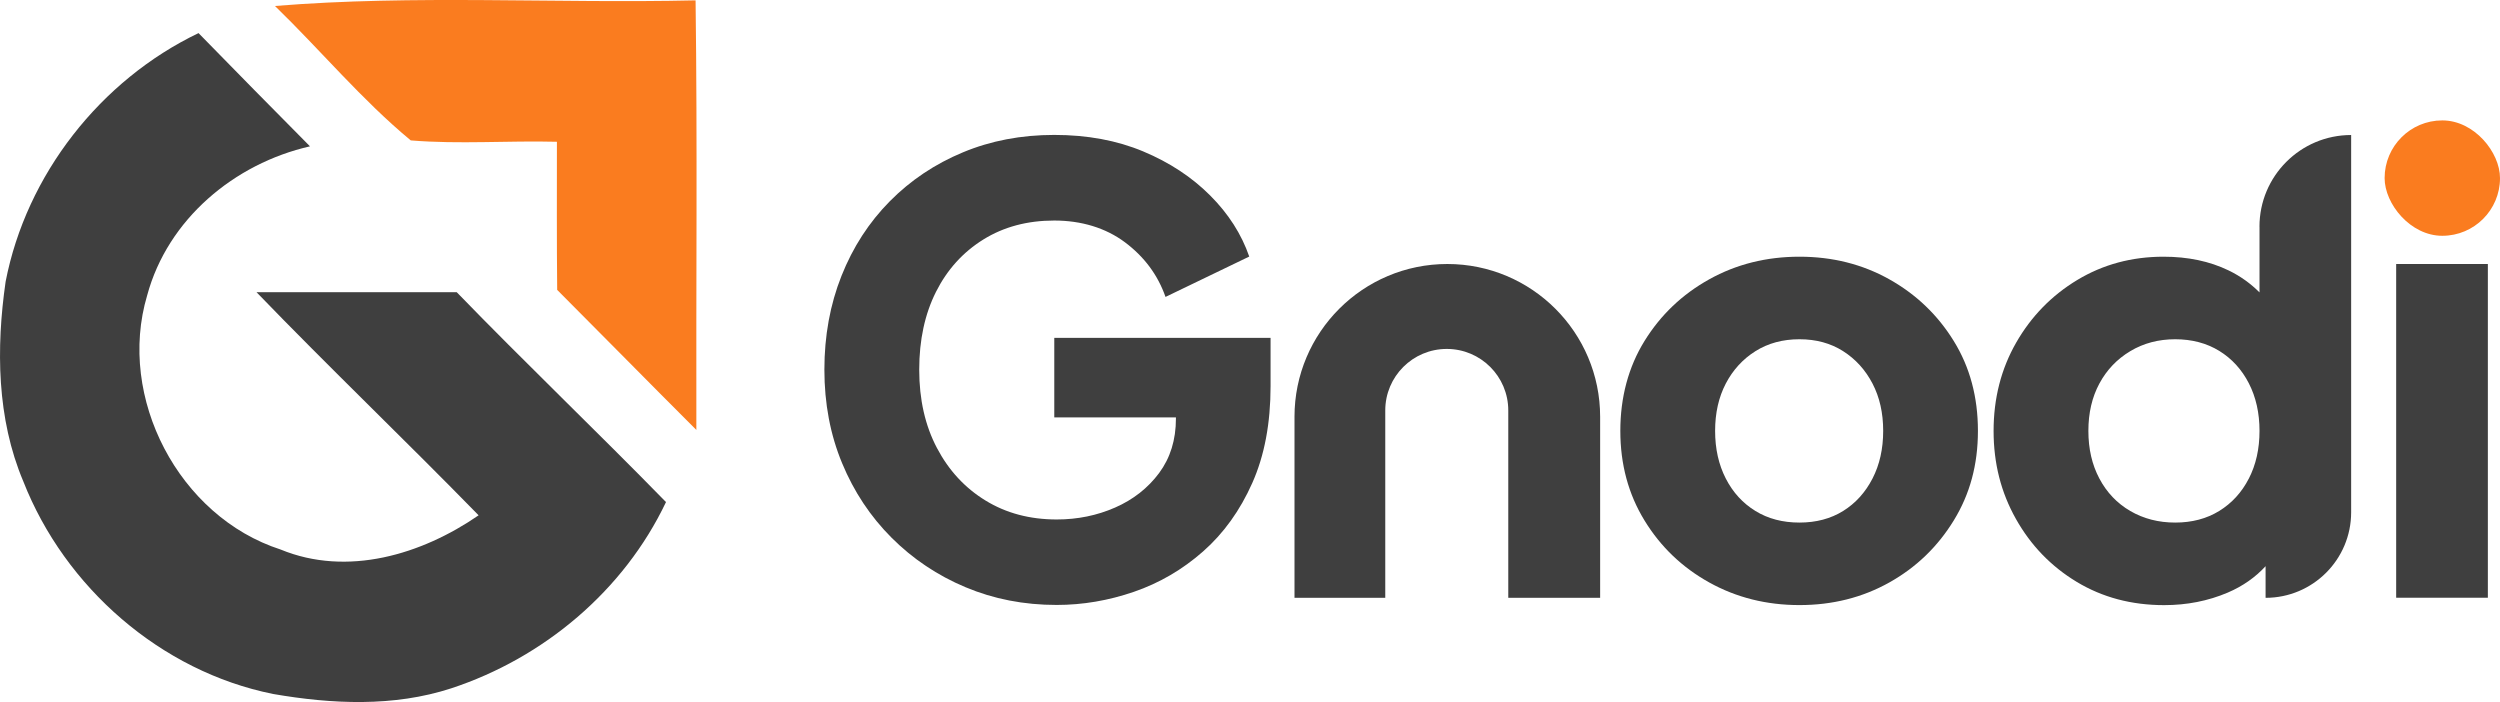
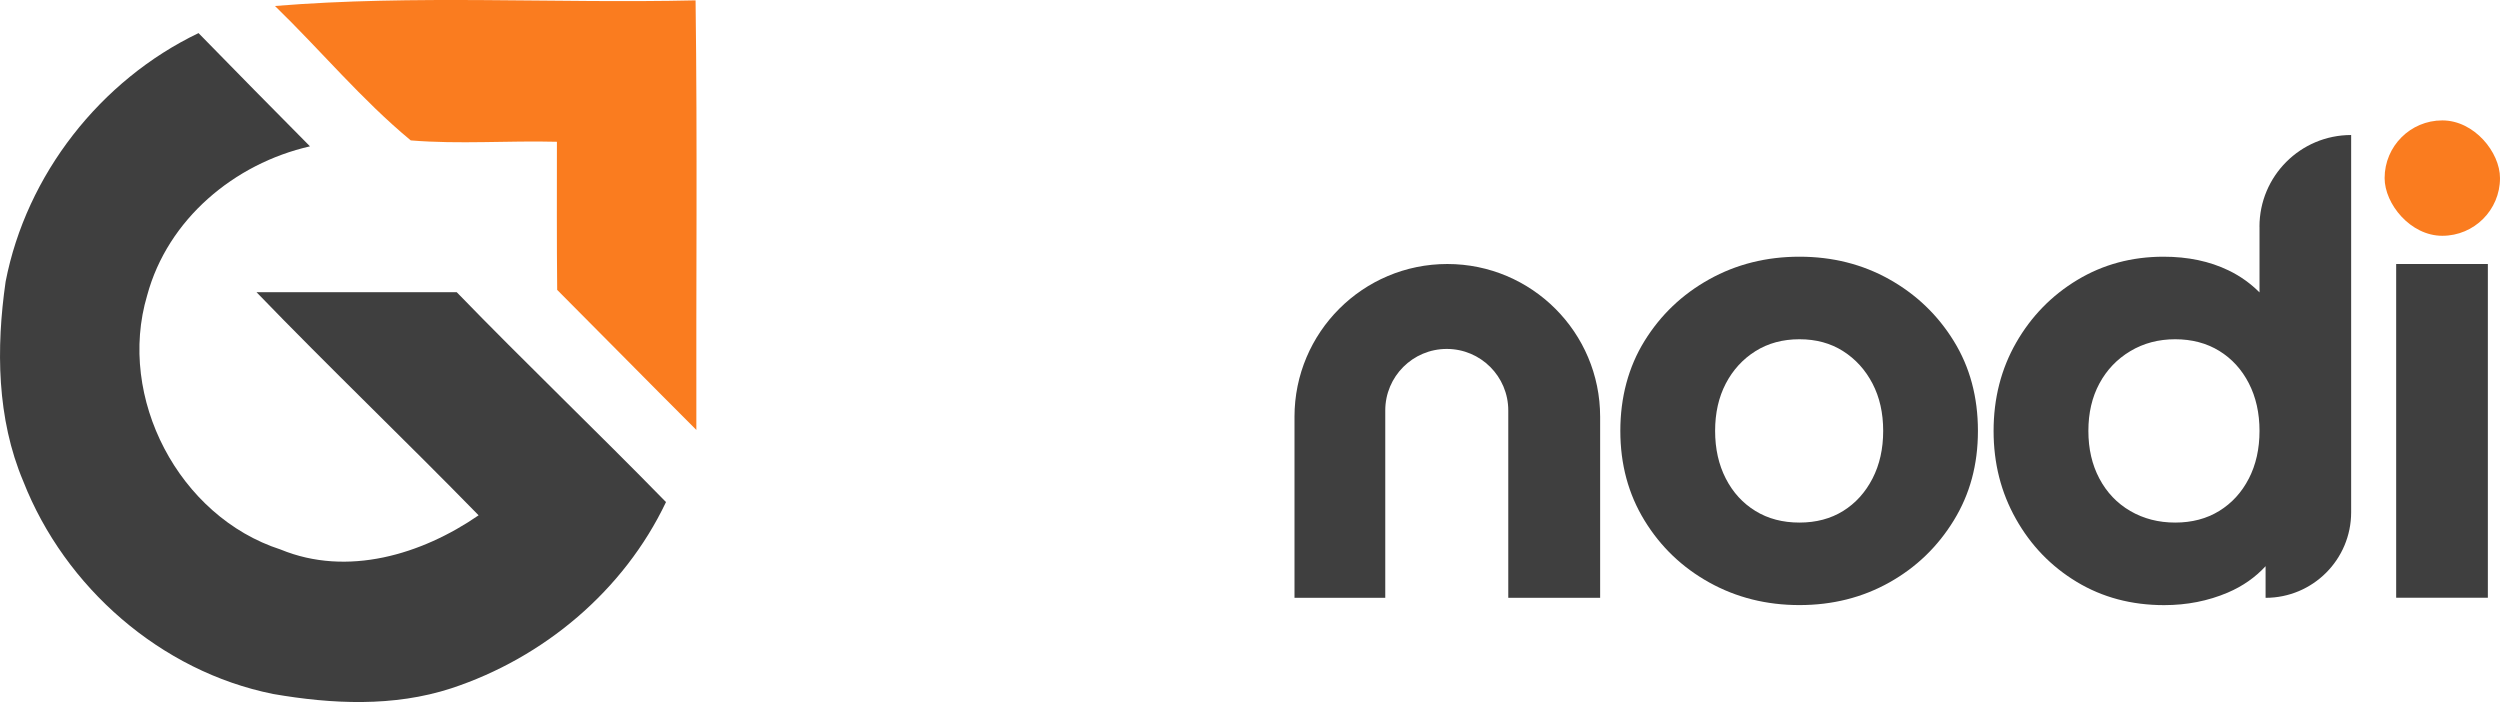
<svg xmlns="http://www.w3.org/2000/svg" id="Layer_2" data-name="Layer 2" viewBox="0 0 547.53 153.75">
  <defs>
    <style> .cls-1 { fill: #3f3f3f; } .cls-2 { fill: #fa7c1f; } </style>
  </defs>
  <g id="Layer_2-2" data-name="Layer 2">
    <g id="Layer_1-2" data-name="Layer 1-2">
      <g>
-         <path class="cls-1" d="M230.9,74.02v17.4h26.64v.27c0,4.64-1.23,8.61-3.68,11.91-2.46,3.3-5.67,5.82-9.64,7.56s-8.23,2.61-12.78,2.61c-5.89,0-11.09-1.38-15.6-4.15-4.51-2.76-8.06-6.6-10.64-11.51-2.59-4.91-3.88-10.62-3.88-17.14s1.23-12.2,3.68-17.07c2.45-4.86,5.91-8.68,10.37-11.45,4.46-2.77,9.64-4.15,15.53-4.15s11.22,1.59,15.46,4.75c4.24,3.17,7.21,7.16,8.9,11.98l18.34-8.84c-1.7-4.91-4.55-9.37-8.57-13.39-4.02-4.02-8.9-7.23-14.66-9.64-5.76-2.41-12.25-3.61-19.48-3.61s-13.9,1.27-20.01,3.82c-6.11,2.54-11.45,6.11-16,10.71s-8.08,10.04-10.58,16.33c-2.5,6.29-3.75,13.14-3.75,20.55s1.29,14.24,3.88,20.48c2.59,6.25,6.2,11.69,10.84,16.33s10.04,8.26,16.2,10.84c6.16,2.59,12.81,3.88,19.95,3.88,5.71,0,11.36-.96,16.93-2.88,5.58-1.92,10.62-4.86,15.13-8.83s8.1-8.97,10.78-14.99,4.01-13.1,4.01-21.22v-10.58h-47.39l.02.03Z" />
        <path class="cls-1" d="M394.1,132.52c-7.23,0-13.81-1.65-19.75-4.95s-10.67-7.83-14.19-13.59c-3.53-5.76-5.29-12.29-5.29-19.61s1.76-13.97,5.29-19.68,8.25-10.22,14.19-13.52c5.93-3.3,12.52-4.95,19.75-4.95s13.79,1.65,19.68,4.95c5.89,3.3,10.6,7.81,14.12,13.52,3.53,5.71,5.29,12.27,5.29,19.68s-1.76,13.86-5.29,19.61c-3.53,5.76-8.23,10.29-14.12,13.59-5.89,3.3-12.45,4.95-19.68,4.95ZM394.1,114.45c3.66,0,6.85-.85,9.57-2.54s4.86-4.06,6.43-7.1c1.56-3.03,2.34-6.51,2.34-10.44s-.78-7.38-2.34-10.37c-1.56-2.99-3.7-5.35-6.43-7.09s-5.91-2.61-9.57-2.61-6.87.87-9.64,2.61c-2.77,1.74-4.93,4.11-6.49,7.09-1.56,2.99-2.34,6.45-2.34,10.37s.78,7.41,2.34,10.44c1.56,3.04,3.72,5.4,6.49,7.1,2.76,1.7,5.98,2.54,9.64,2.54Z" />
        <path class="cls-1" d="M494.86,49.66v14.38c-1.92-1.92-4.15-3.55-6.76-4.81-4.15-2.01-8.9-3.01-14.26-3.01-6.96,0-13.25,1.7-18.88,5.09-5.62,3.39-10.09,7.97-13.39,13.72-3.3,5.76-4.95,12.21-4.95,19.34s1.63,13.48,4.89,19.28,7.7,10.4,13.32,13.79c5.62,3.39,12,5.09,19.14,5.09,5,0,9.64-.92,13.92-2.74,3.3-1.41,6.06-3.35,8.3-5.79v6.93h0c10.35,0,18.74-8.39,18.74-18.74V29.57h0c-11.09,0-20.08,8.99-20.08,20.08h0ZM492.52,104.81c-1.56,3.04-3.73,5.4-6.49,7.1-2.77,1.7-5.98,2.54-9.64,2.54s-6.94-.85-9.84-2.54-5.15-4.06-6.76-7.1c-1.61-3.03-2.41-6.51-2.41-10.44s.8-7.38,2.41-10.37c1.61-2.99,3.86-5.35,6.76-7.09,2.9-1.74,6.18-2.61,9.84-2.61s6.87.85,9.64,2.54c2.76,1.7,4.93,4.06,6.49,7.1,1.56,3.03,2.34,6.52,2.34,10.44s-.78,7.41-2.34,10.44h0Z" />
        <path class="cls-1" d="M524.79,130.91V57.82h20.08v73.09h-20.08Z" />
      </g>
      <path class="cls-1" d="M283.51,91.29v39.63h19.88v-41.03c0-7.44,6.03-13.47,13.47-13.47h0c7.44,0,13.47,6.03,13.47,13.47v41.03h20.12v-39.63c0-18.48-14.98-33.47-33.47-33.47h0c-18.48,0-33.47,14.98-33.47,33.47Z" />
      <g>
        <path class="cls-2" d="M60.22,1.31C90.84-1.19,121.64.79,152.34.08c.41,31.36.09,62.72.17,94.08-10.19-10.17-20.28-20.45-30.48-30.67-.11-10.8-.06-21.62-.06-32.44-10.67-.28-21.36.58-32.01-.3-10.73-8.88-19.74-19.74-29.74-29.44Z" />
        <path class="cls-1" d="M1.23,61.68C5.77,38.27,21.99,17.55,43.48,7.25c8.1,8.29,16.24,16.57,24.41,24.8-16.57,3.78-31.15,15.96-35.66,32.64-6.67,22.4,6.95,48.47,29.22,55.66,14.62,6.03,30.91,1.1,43.37-7.49-16.05-16.44-32.68-32.33-48.64-48.86h43.85c15.05,15.53,30.71,30.48,45.83,45.96-9.22,19.4-26.78,34.13-47.06,40.8-12.59,4.1-26.11,3.46-38.99,1.23-24.6-4.95-45.6-23.35-54.71-46.57C-.71,91.68-.86,76.24,1.23,61.68Z" />
      </g>
      <rect class="cls-2" x="522.26" y="26.37" width="25.27" height="25.27" rx="12.63" ry="12.63" />
    </g>
  </g>
</svg>